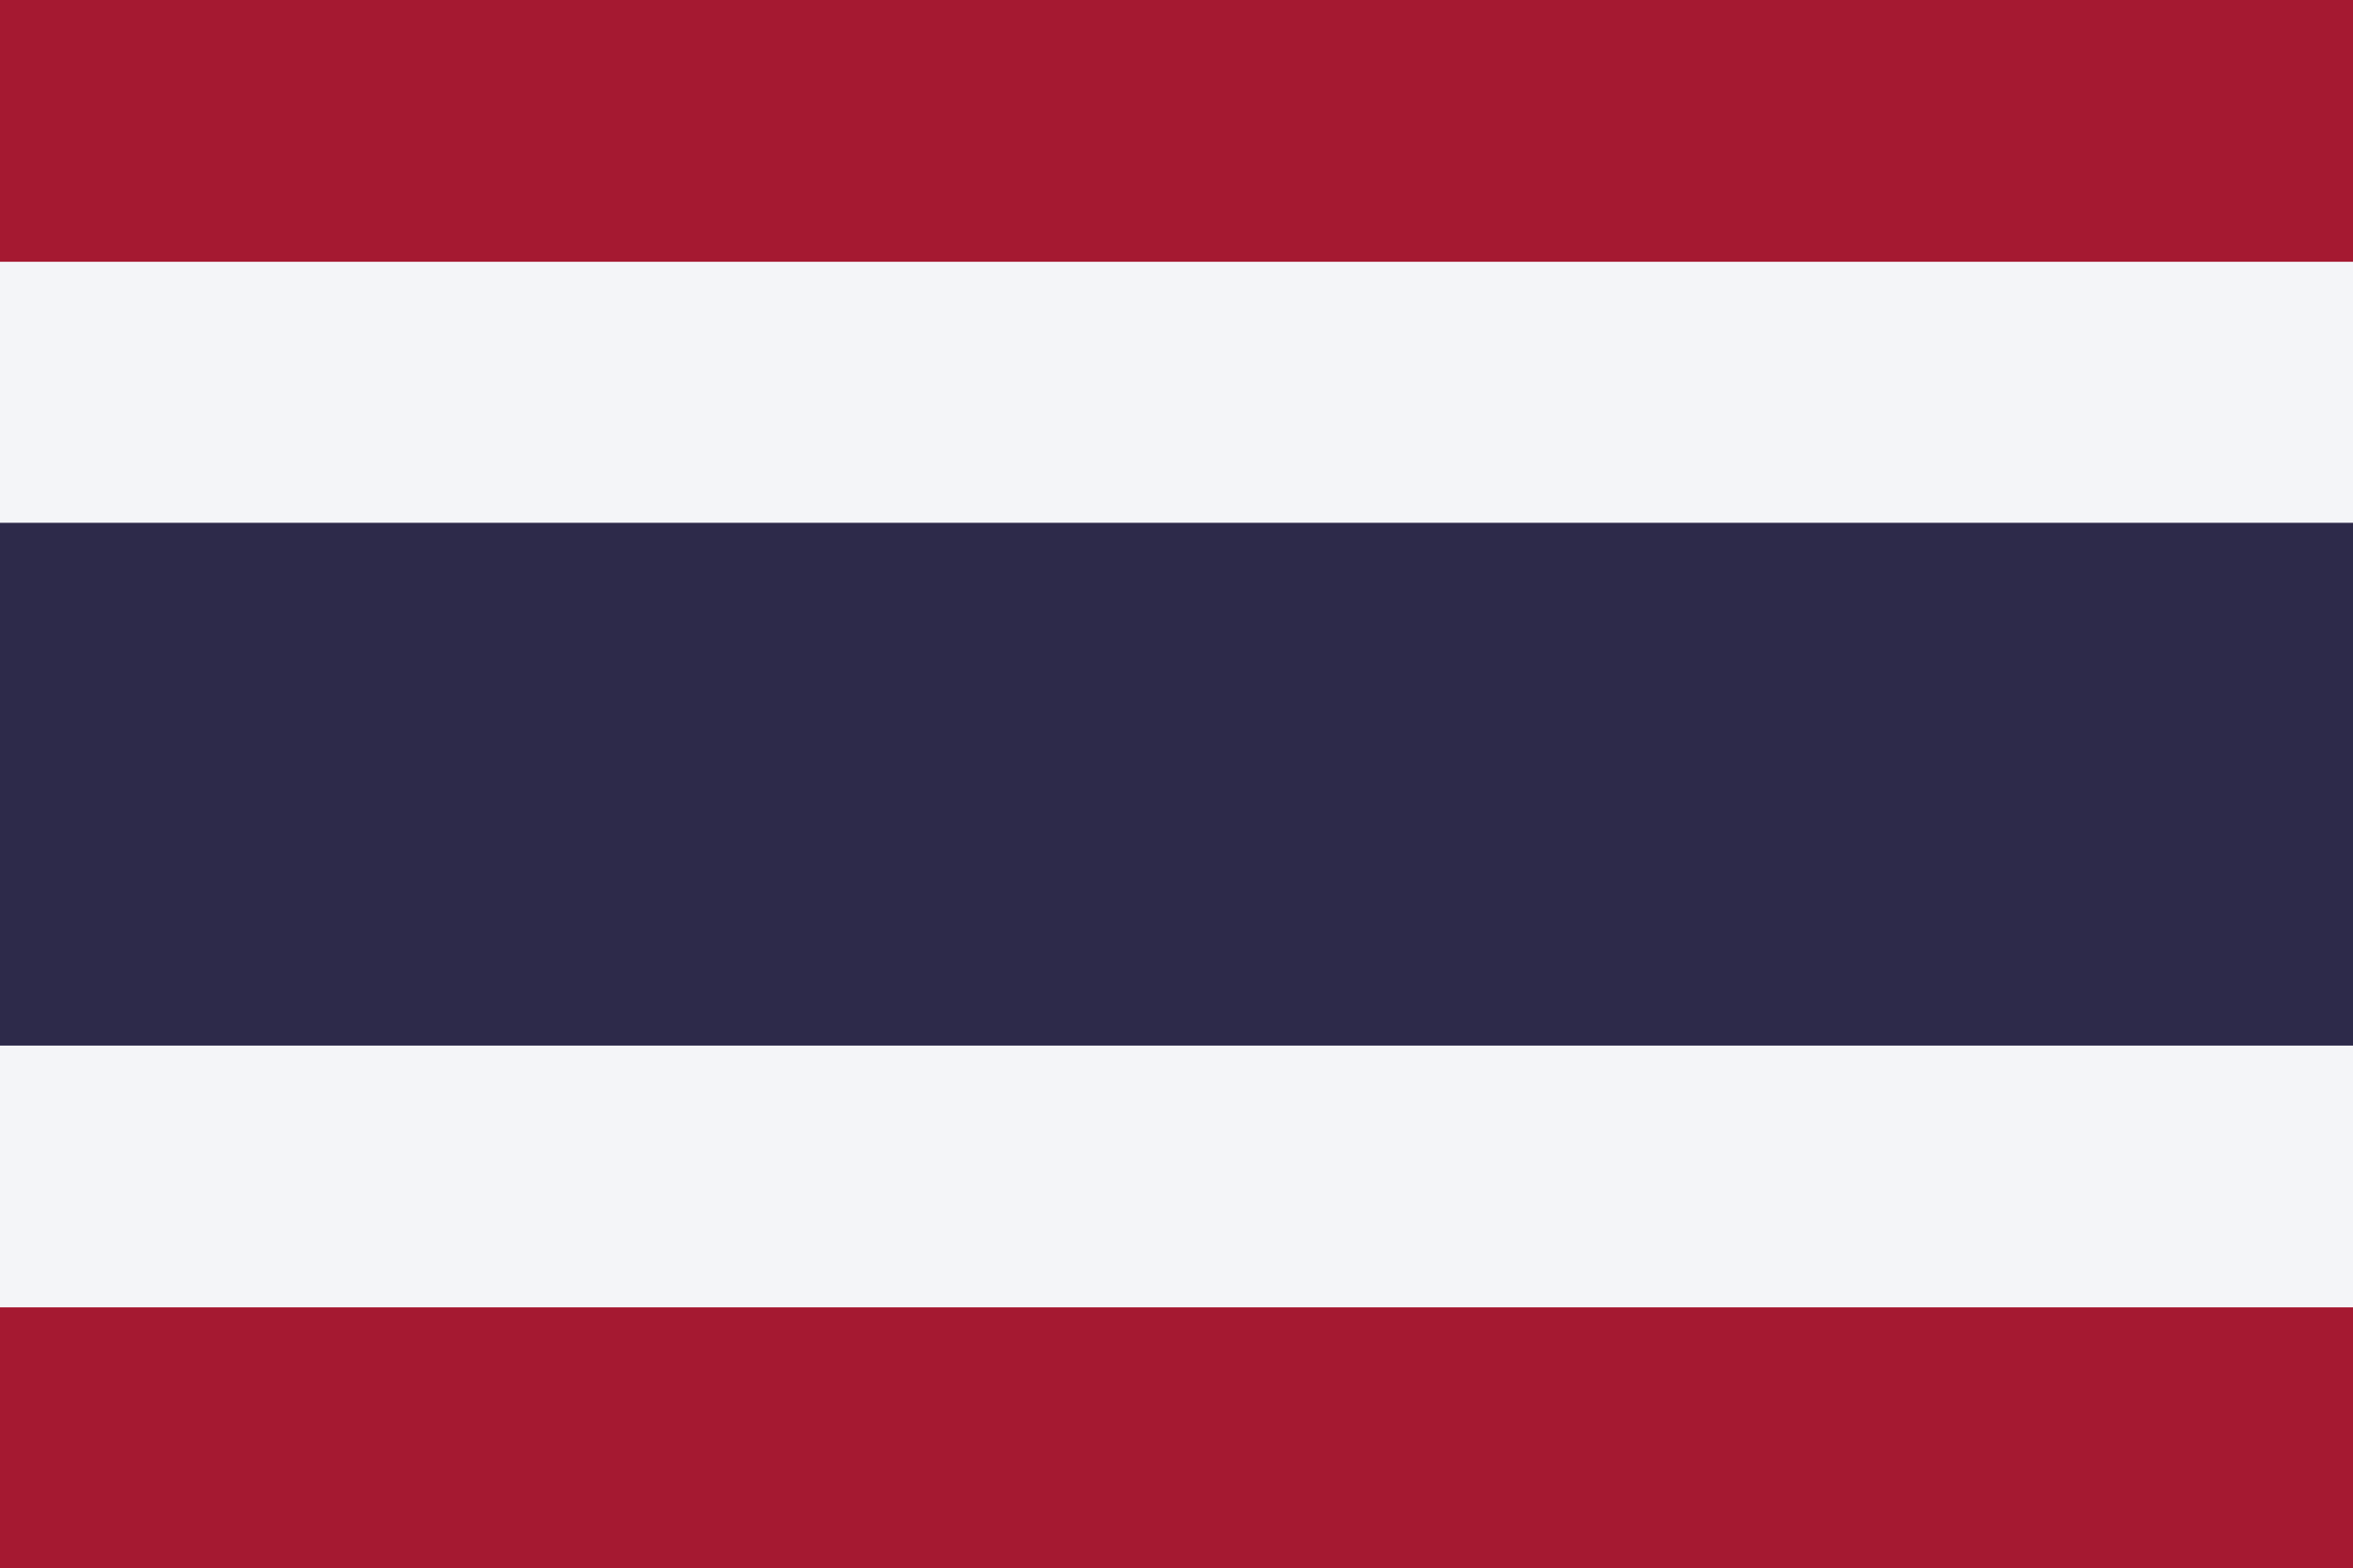
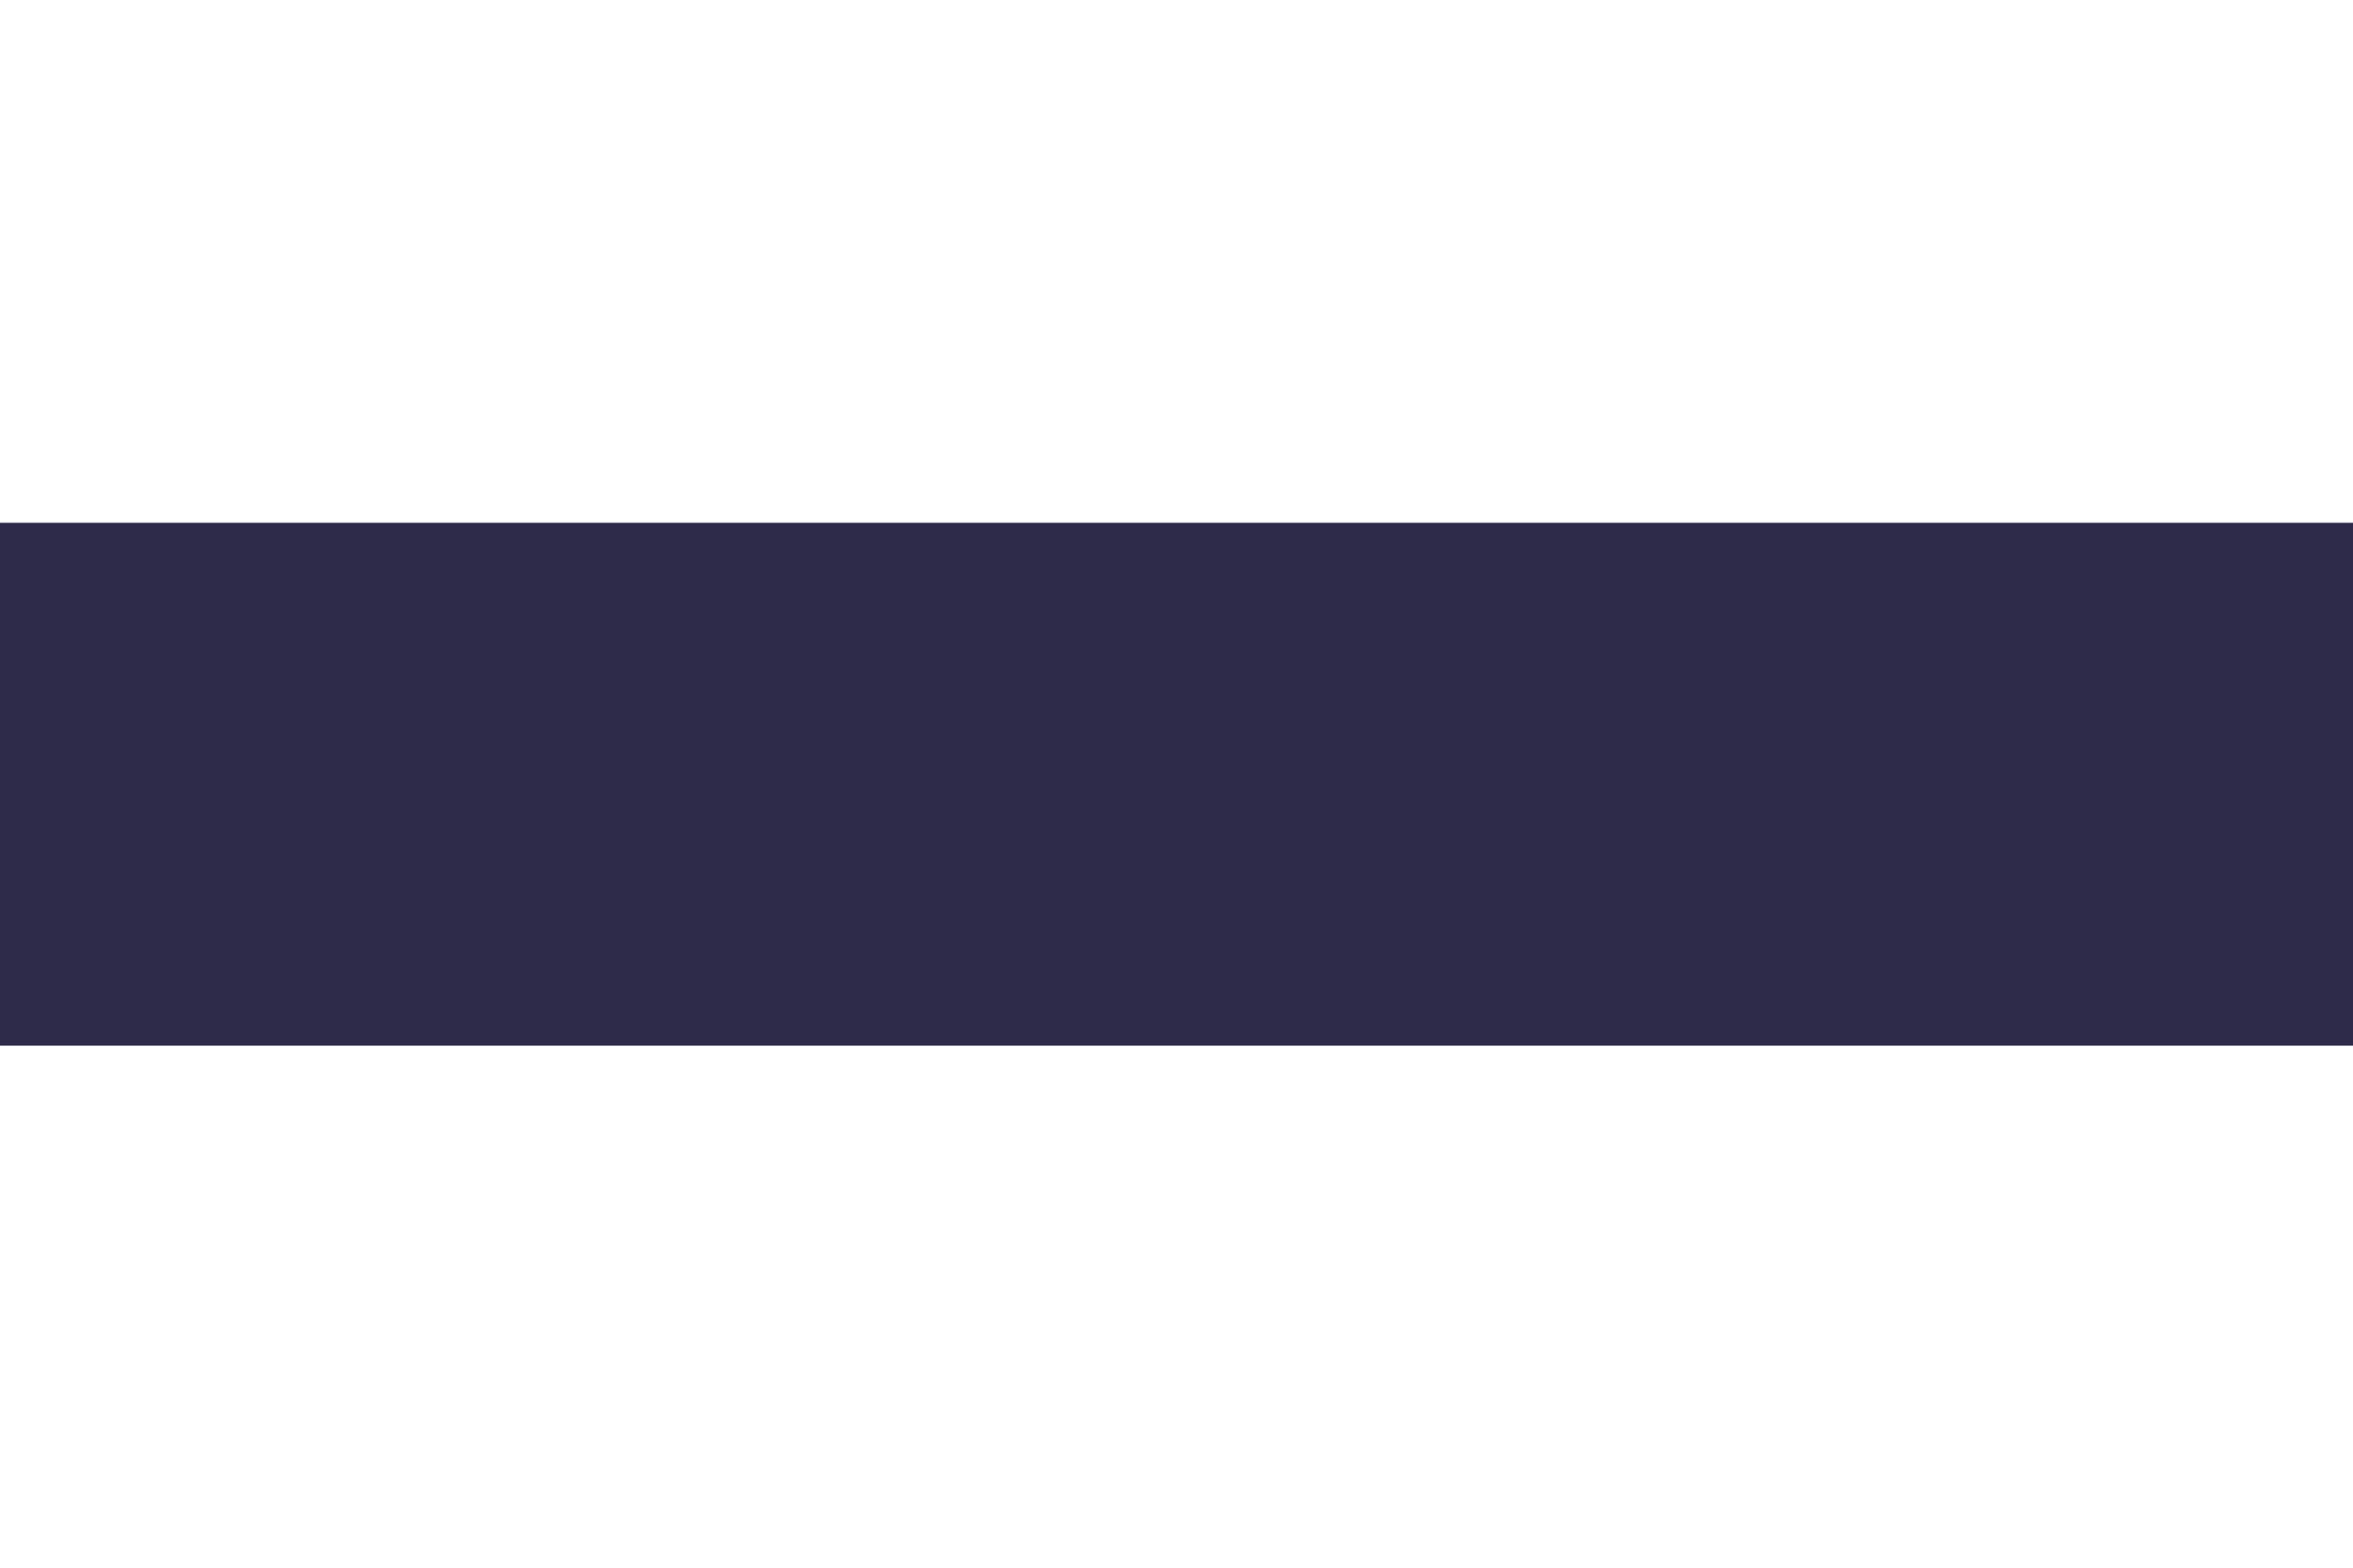
<svg xmlns="http://www.w3.org/2000/svg" id="Capa_2" data-name="Capa 2" viewBox="0 0 32 21.33">
  <defs>
    <style>      .cls-1 {        fill: #2d2a4a;      }      .cls-2 {        fill: #a51931;      }      .cls-3 {        fill: #f4f5f8;      }    </style>
  </defs>
  <g id="Capa_1-2" data-name="Capa 1">
    <g>
-       <rect class="cls-2" width="32" height="21.33" />
-       <rect class="cls-3" y="3.56" width="32" height="14.22" />
      <rect class="cls-1" y="7.11" width="32" height="7.11" />
    </g>
  </g>
</svg>